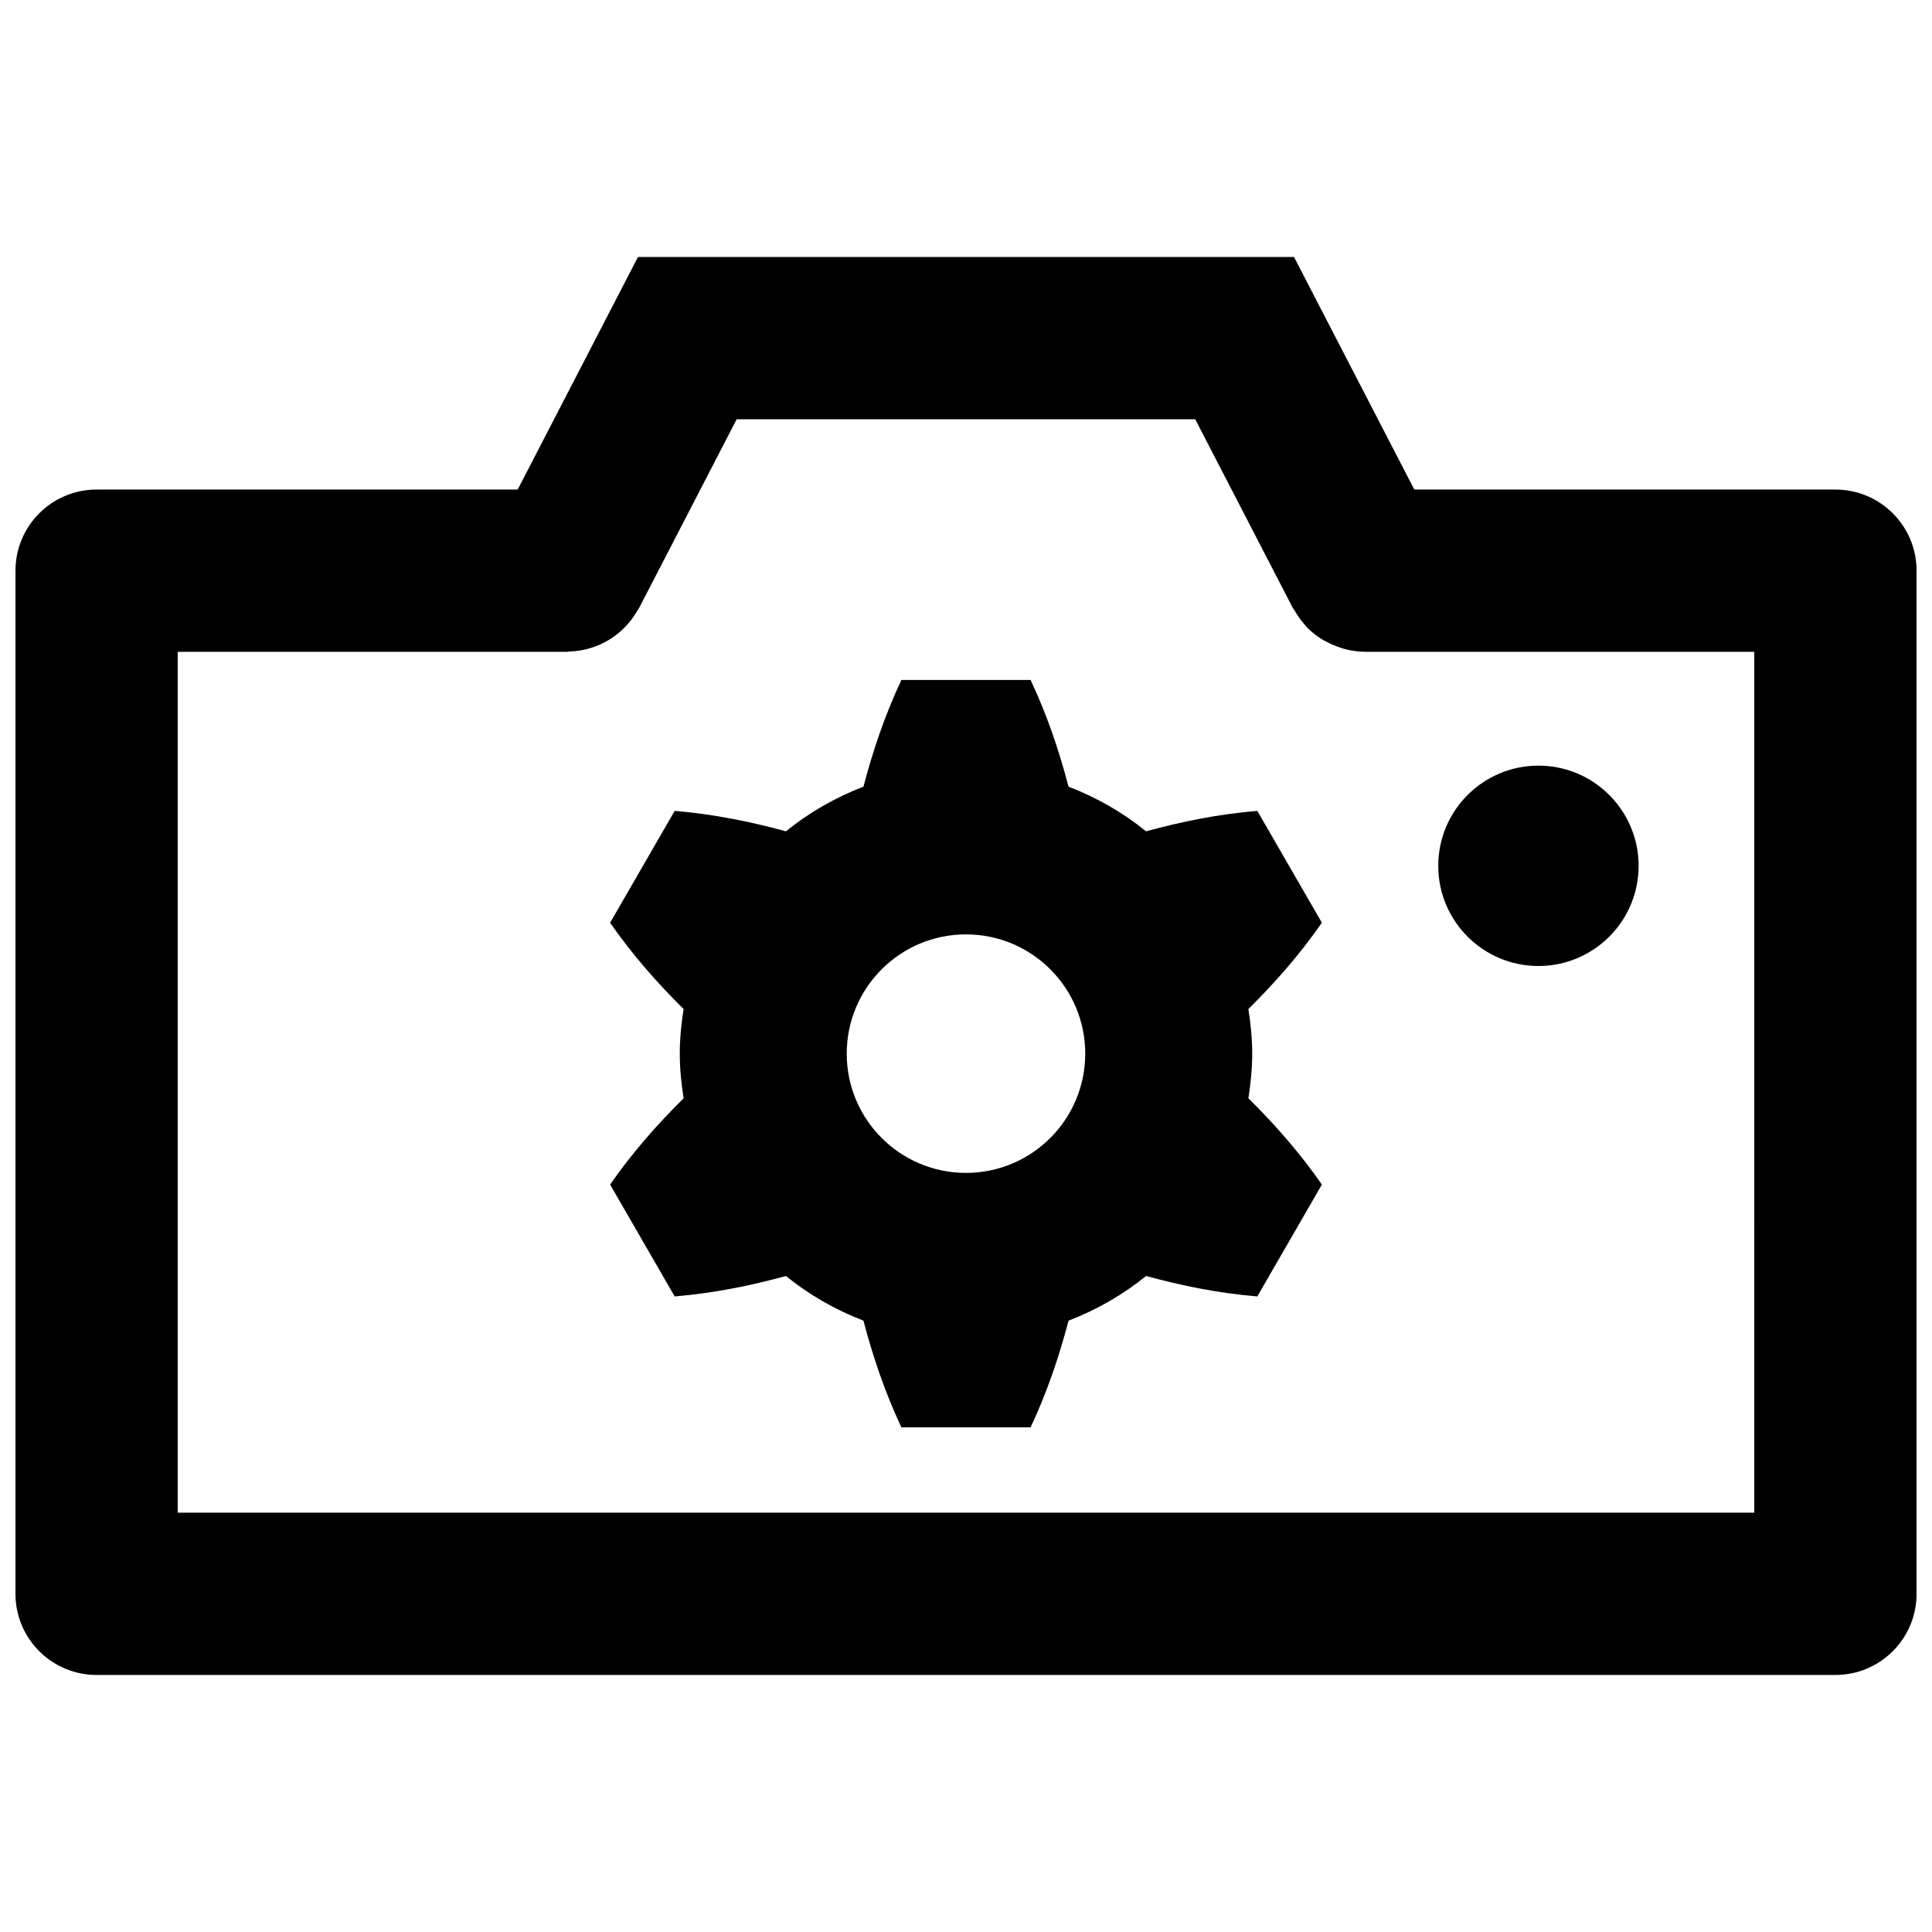
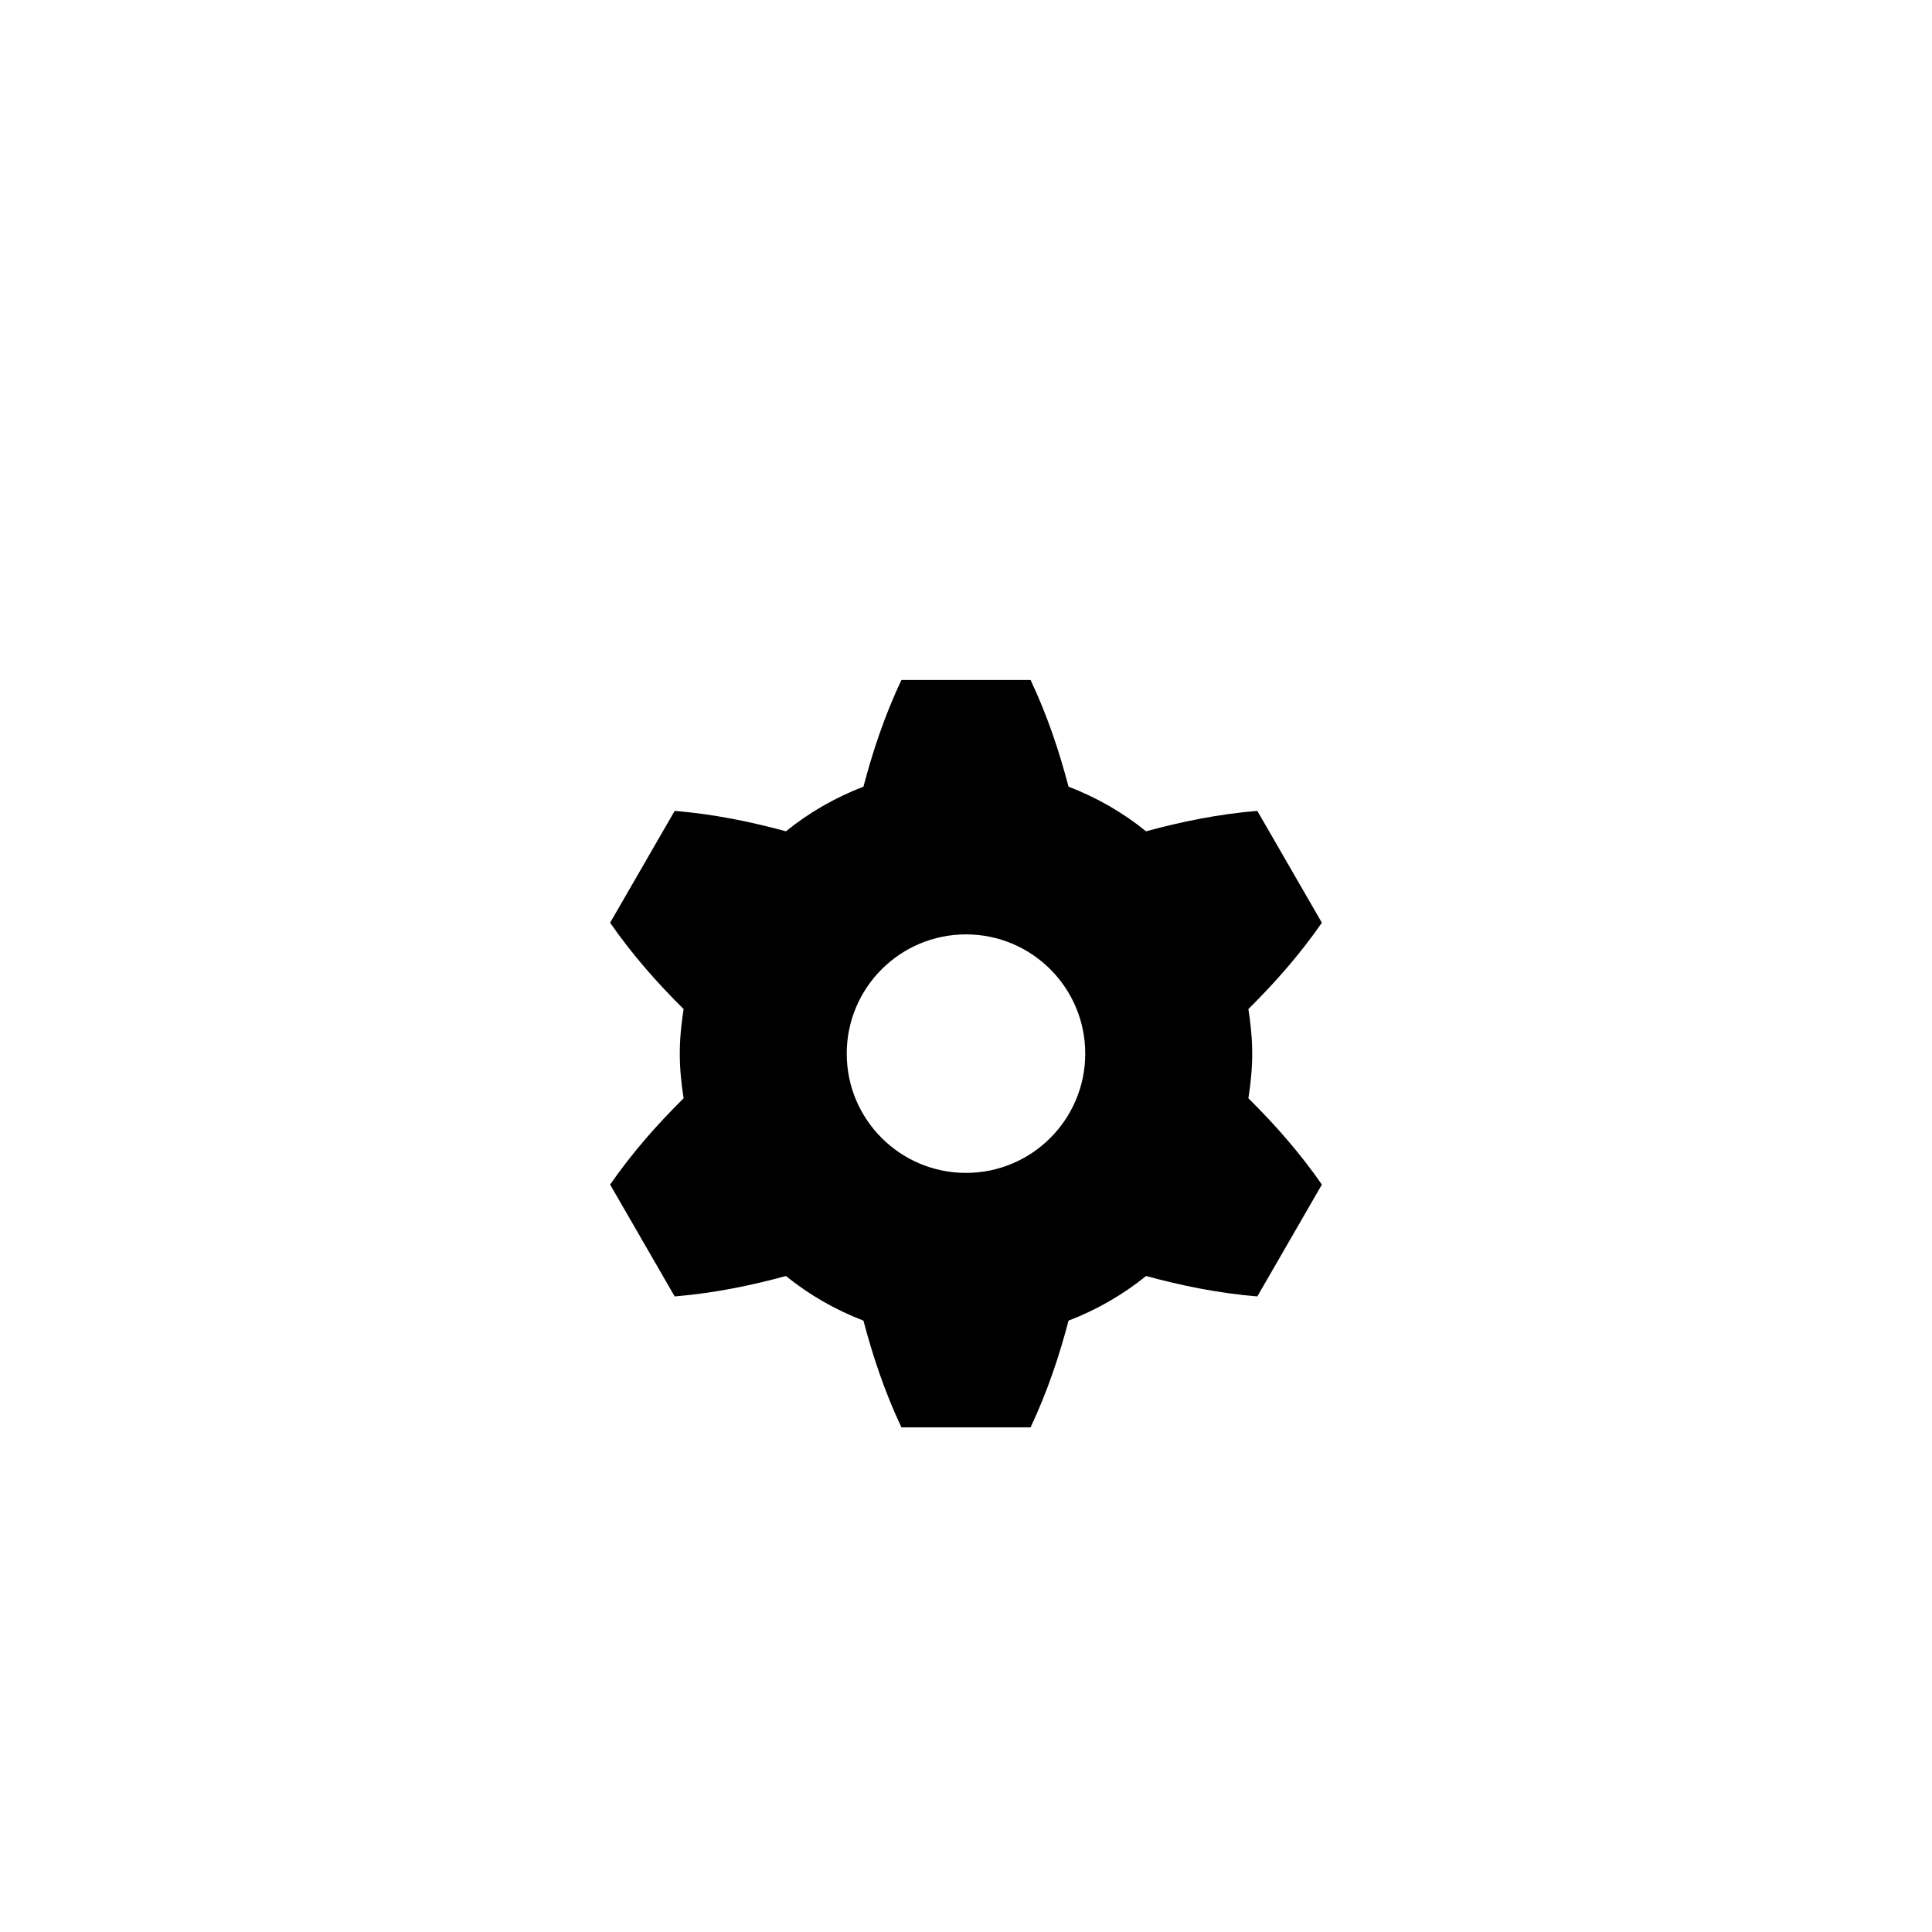
<svg xmlns="http://www.w3.org/2000/svg" width="800px" height="800px" version="1.1" viewBox="144 144 512 512">
  <defs>
    <clipPath id="a">
-       <path d="m148.09 212h503.81v376h-503.81z" />
-     </clipPath>
+       </clipPath>
  </defs>
  <g clip-path="url(#a)">
-     <path d="m630.4 273.74h-111.59l-31.879-61.633h-173.86l-31.879 61.629-111.59 0.004c-11.875 0-21.5 9.625-21.5 21.5v271.14c0 11.875 9.625 21.5 21.5 21.5h460.81c11.875 0 21.5-9.625 21.5-21.5v-271.14c0-11.875-9.625-21.5-21.5-21.5zm-21.5 271.14h-417.81v-228.14h103.18c0.371 0 0.719-0.094 1.086-0.109 0.809-0.043 1.602-0.109 2.391-0.246 0.648-0.105 1.27-0.246 1.895-0.406 0.707-0.184 1.395-0.395 2.082-0.648 0.629-0.234 1.238-0.492 1.84-0.785 0.648-0.312 1.273-0.648 1.891-1.027 0.559-0.34 1.09-0.703 1.613-1.098 0.586-0.438 1.148-0.898 1.695-1.395 0.484-0.453 0.945-0.922 1.391-1.41 0.473-0.527 0.922-1.059 1.348-1.637 0.445-0.602 0.836-1.223 1.219-1.867 0.199-0.344 0.461-0.637 0.648-0.996l25.859-50.008h121.52l25.859 50.008c0.125 0.246 0.328 0.41 0.461 0.648 0.742 1.32 1.609 2.551 2.609 3.68 0.223 0.25 0.402 0.535 0.637 0.773 1.188 1.223 2.539 2.273 3.988 3.188 0.391 0.242 0.797 0.43 1.199 0.648 1.164 0.633 2.383 1.152 3.664 1.562 0.457 0.148 0.898 0.312 1.367 0.426 1.621 0.398 3.289 0.672 5.031 0.68 0.055 0 0.105 0.023 0.16 0.023 0.023 0 0.039-0.008 0.062-0.008l103.11 0.004z" />
-   </g>
-   <path d="m578.25 373.45c0 14.664-11.887 26.551-26.547 26.551-14.664 0-26.551-11.887-26.551-26.551 0-14.66 11.887-26.547 26.551-26.547 14.66 0 26.547 11.887 26.547 26.547" />
+     </g>
  <path d="m477.2 358.89c-10.371 0.863-20.09 2.856-29.48 5.414-6.125-4.969-13.059-8.949-20.543-11.828-2.484-9.43-5.621-18.855-10.062-28.281h-34.23c-4.441 9.426-7.578 18.852-10.062 28.281-7.484 2.879-14.418 6.859-20.543 11.828-9.395-2.555-19.113-4.547-29.48-5.414l-17.113 29.645c5.945 8.57 12.547 16.004 19.477 22.875-0.605 3.859-1.012 7.789-1.012 11.82s0.406 7.961 1.012 11.824c-6.93 6.867-13.531 14.305-19.477 22.871l17.113 29.645c10.371-0.863 20.09-2.856 29.48-5.414 6.125 4.969 13.059 8.949 20.543 11.828 2.484 9.43 5.621 18.855 10.062 28.281h34.23c4.441-9.426 7.578-18.852 10.062-28.281 7.484-2.879 14.418-6.859 20.543-11.832 9.395 2.559 19.109 4.551 29.48 5.418l17.113-29.645c-5.945-8.566-12.547-16.004-19.477-22.875 0.605-3.863 1.012-7.789 1.012-11.82s-0.406-7.961-1.012-11.824c6.93-6.867 13.531-14.305 19.477-22.871zm-77.203 95.941c-17.457 0-31.605-14.152-31.605-31.605 0-17.453 14.148-31.605 31.605-31.605s31.605 14.152 31.605 31.605c-0.004 17.453-14.152 31.605-31.605 31.605z" />
</svg>